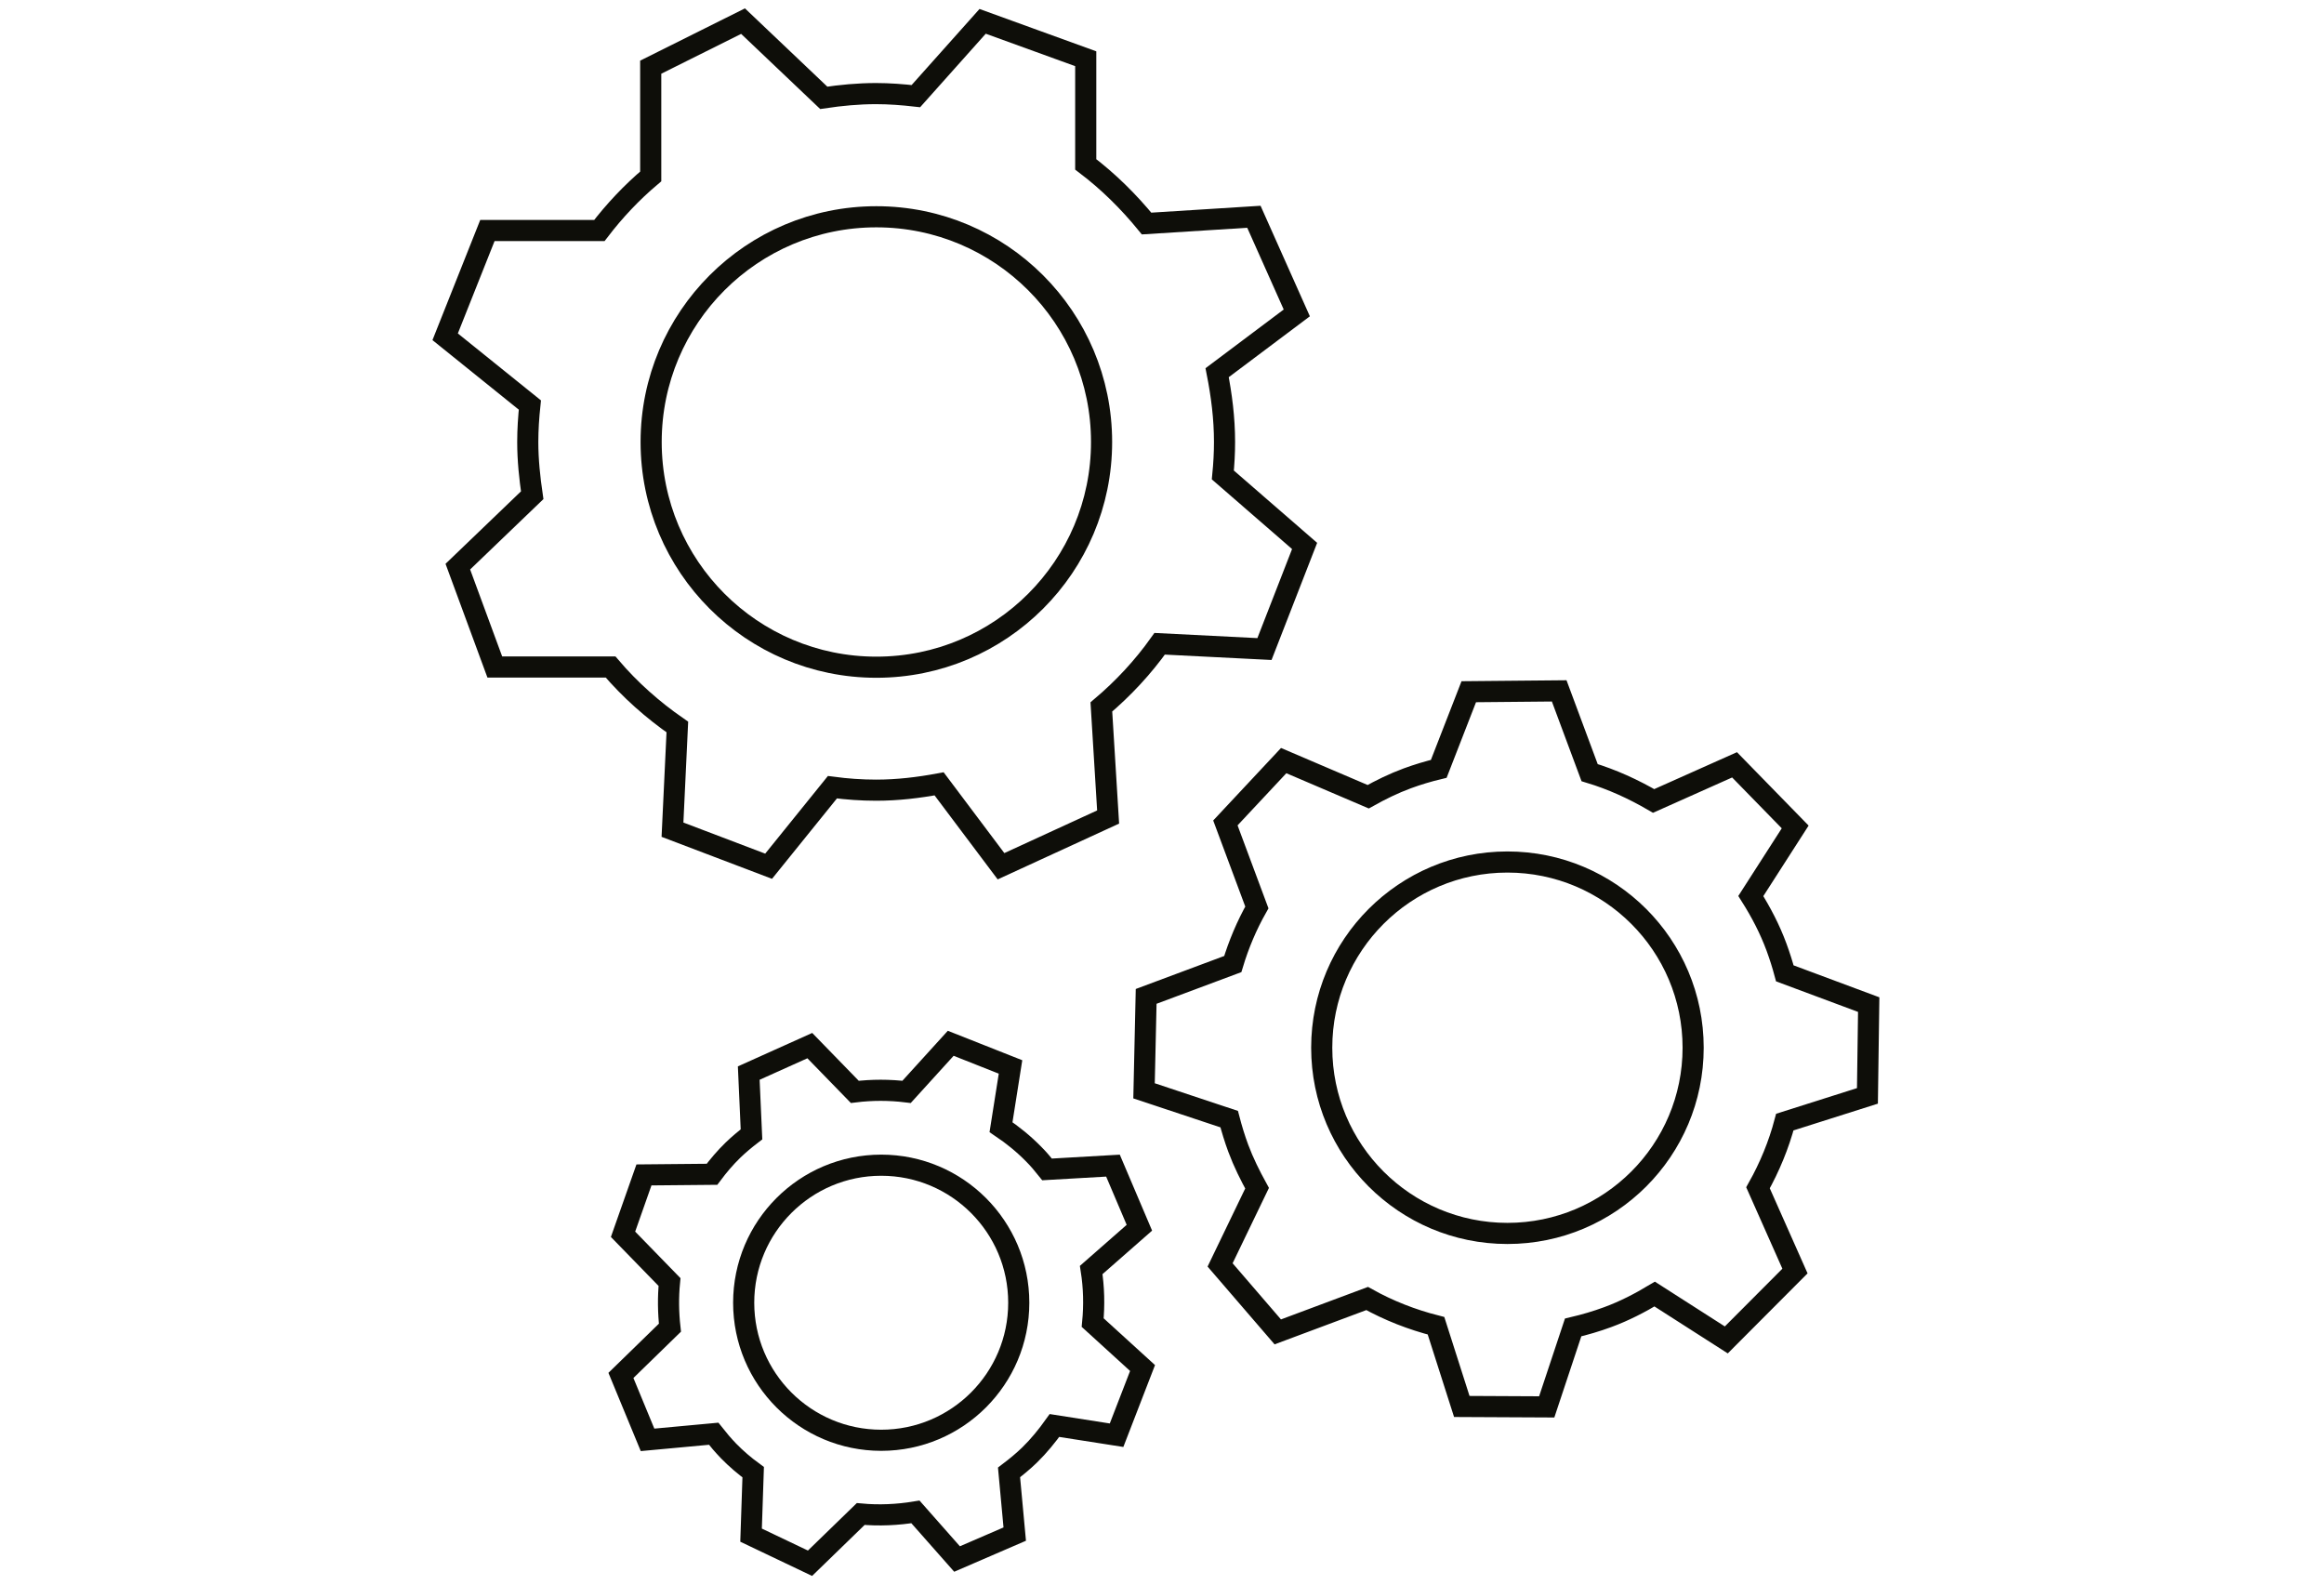
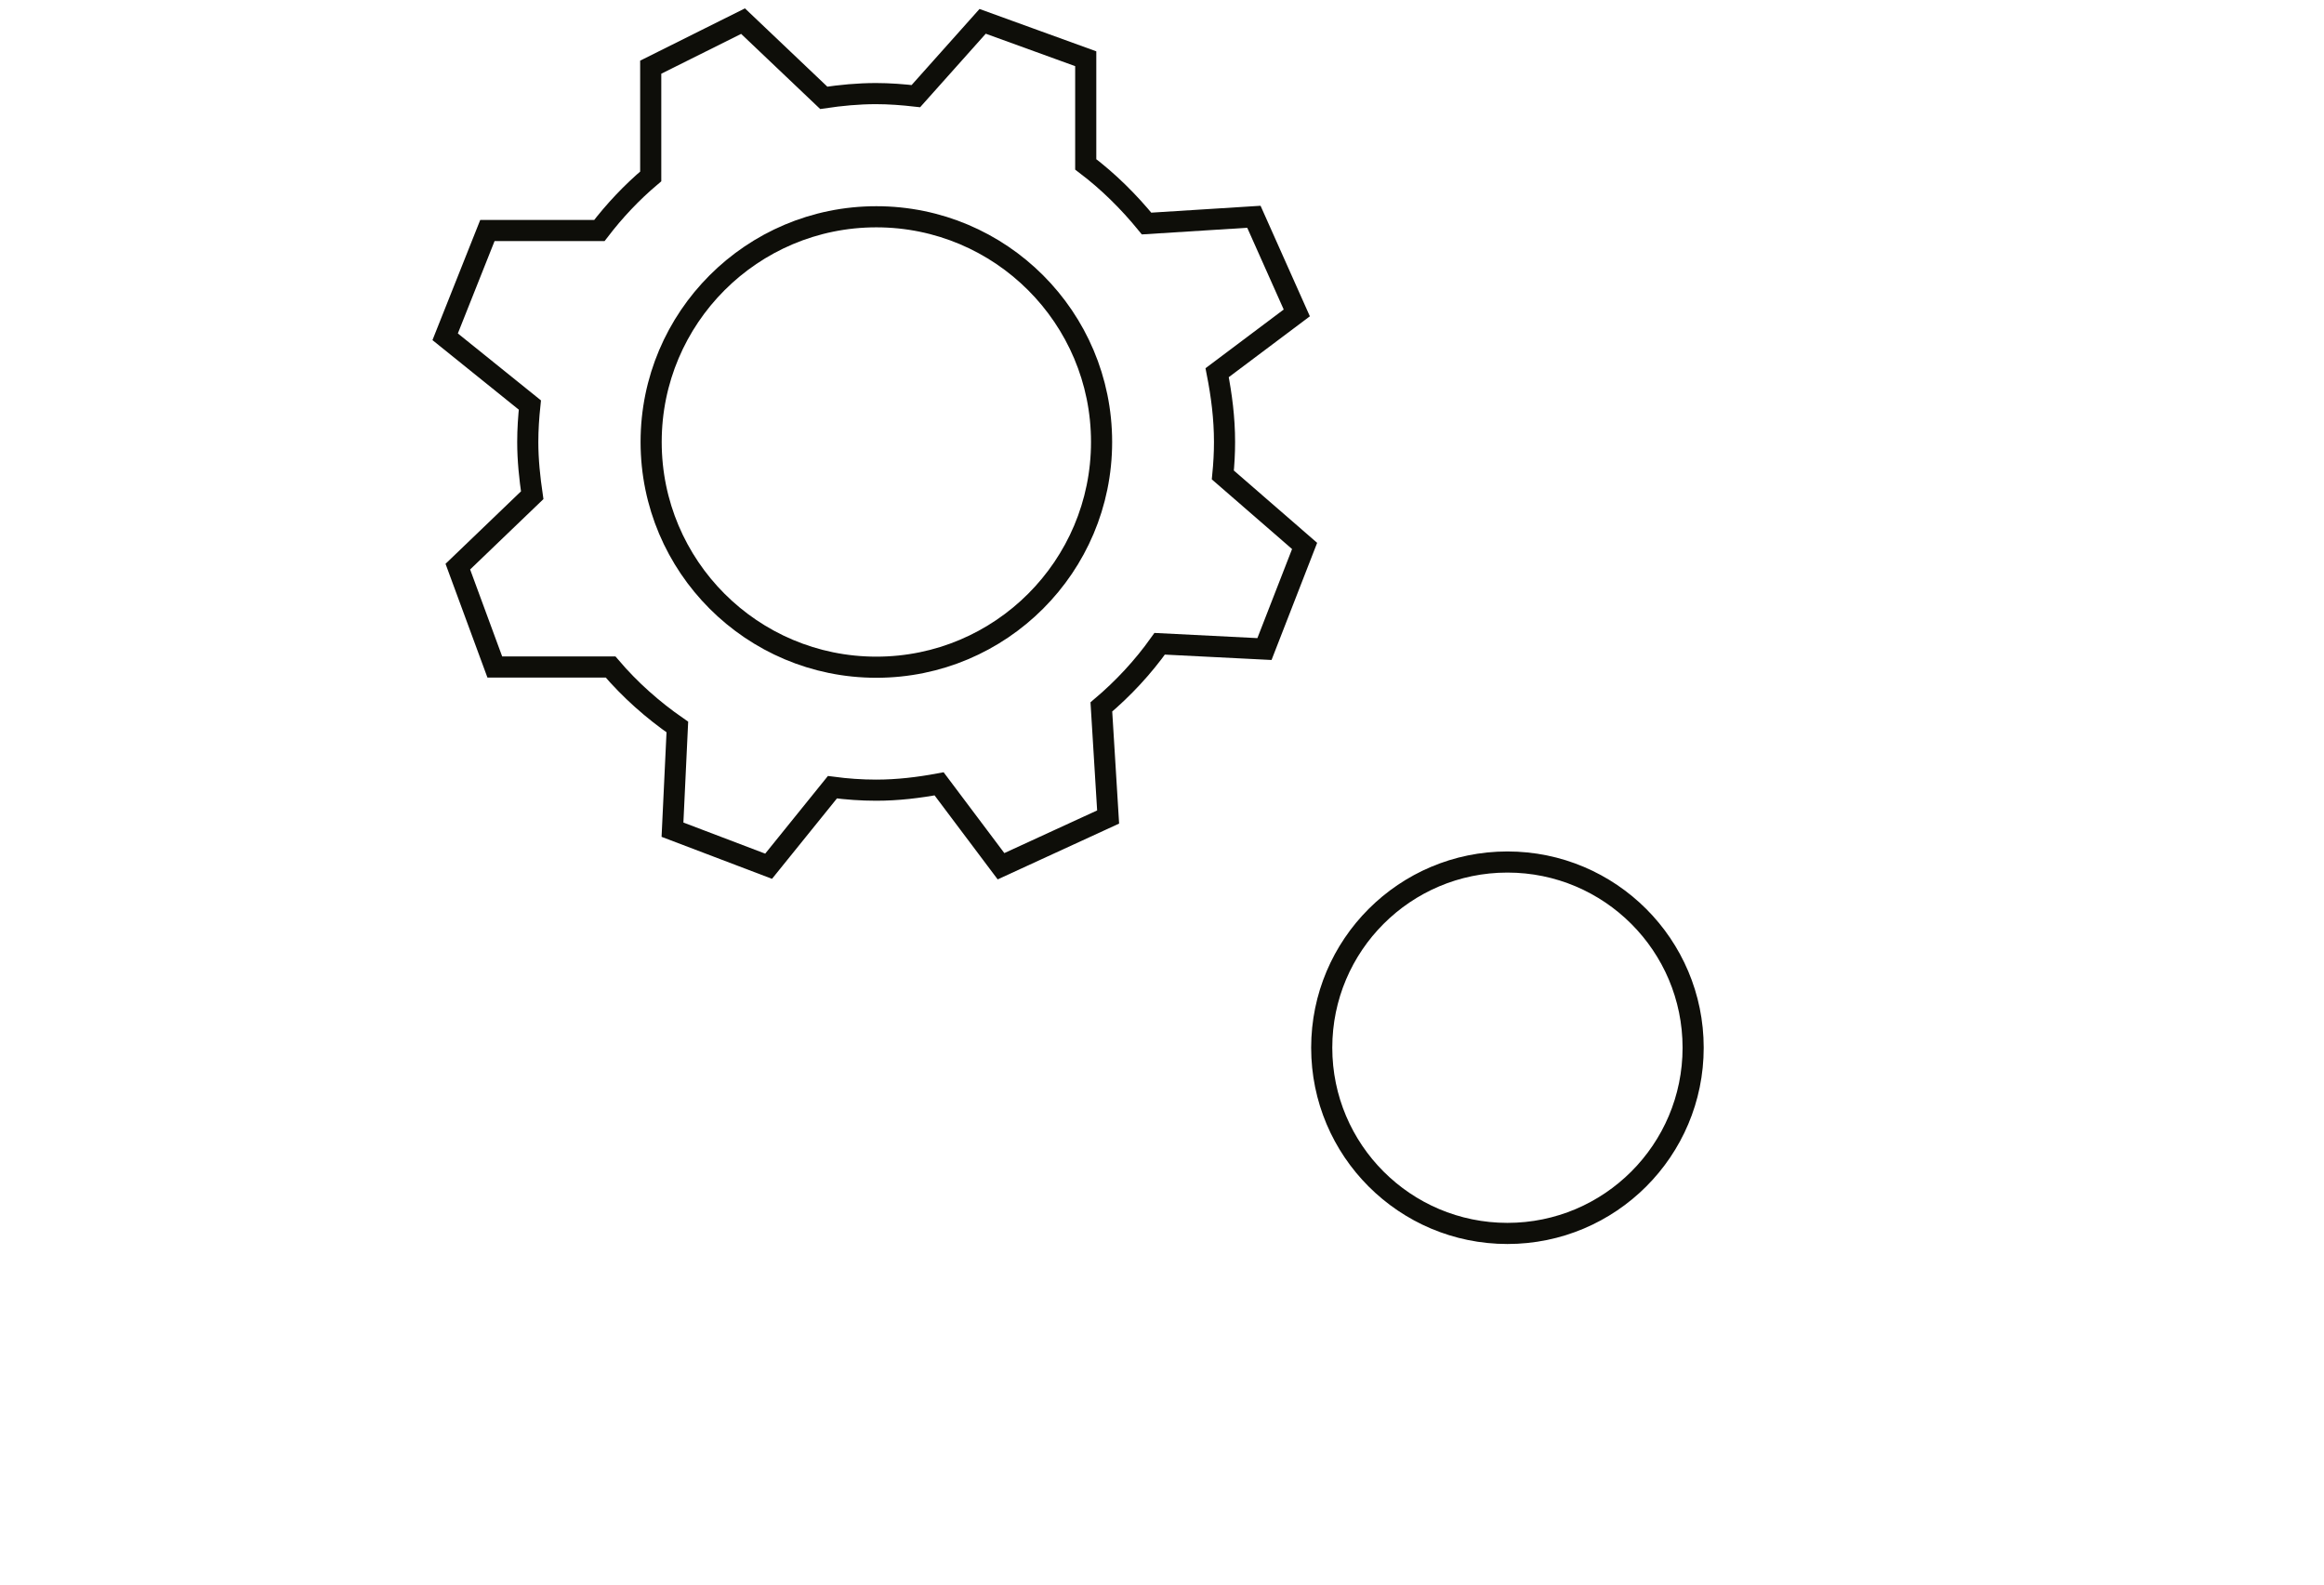
<svg xmlns="http://www.w3.org/2000/svg" version="1.1" id="Ebene_1" x="0px" y="0px" width="110px" height="75px" viewBox="0 0 110 75" style="enable-background:new 0 0 110 75;" xml:space="preserve">
  <style type="text/css">
	.st0{fill:none;stroke:#0E0E09;stroke-miterlimit:10;}
	.st1{fill:none;}
</style>
  <g id="maschinenbau">
    <circle class="st0" cx="41.48" cy="20.92" r="10.66" />
    <path class="st0" d="M57.88,22.48c0.05-0.51,0.08-1.03,0.08-1.56c0-1.13-0.14-2.21-0.35-3.28l3.77-2.83l-2.03-4.55l-5.08,0.32   c-0.85-1.04-1.81-1.99-2.88-2.8v-5l-4.88-1.77l-3.16,3.54c-0.62-0.07-1.25-0.12-1.89-0.12c-0.84,0-1.66,0.08-2.47,0.2L35.17,1   L30.8,3.18v5.17c-0.9,0.76-1.71,1.62-2.43,2.56h-5.3l-2,5.03l4.01,3.23c-0.06,0.57-0.1,1.16-0.1,1.75c0,0.86,0.09,1.7,0.21,2.52   l-3.52,3.38l1.75,4.75h5.48c0.92,1.08,1.99,2.03,3.16,2.84l-0.23,4.86L36.38,41l3.02-3.74c0.68,0.09,1.37,0.14,2.07,0.14   c1.02,0,2.01-0.12,2.98-0.3l2.93,3.9l5.07-2.33l-0.32-5.21c1.04-0.88,1.97-1.88,2.76-2.99l4.96,0.25l1.9-4.88L57.88,22.48z" />
    <circle class="st0" cx="71.35" cy="49.59" r="8.79" />
-     <path class="st0" d="M84.48,46.07c-0.11-0.41-0.24-0.82-0.39-1.23c-0.32-0.87-0.74-1.67-1.22-2.43l2.1-3.27L82.1,36.2l-3.83,1.71   c-0.96-0.56-1.97-1.02-3.03-1.34L73.8,32.7l-4.28,0.04l-1.42,3.65c-0.5,0.12-1,0.27-1.49,0.45c-0.65,0.24-1.26,0.54-1.85,0.87   l-4-1.71L58,38.95l1.49,4c-0.48,0.85-0.86,1.75-1.14,2.68l-4.1,1.53l-0.1,4.47l4.03,1.34c0.12,0.46,0.26,0.92,0.43,1.38   c0.25,0.67,0.56,1.29,0.89,1.89l-1.75,3.63l2.73,3.17l4.23-1.58c1.02,0.57,2.12,1,3.26,1.29l1.22,3.82l4.02,0.02l1.25-3.76   c0.55-0.13,1.1-0.29,1.64-0.49c0.79-0.29,1.52-0.67,2.22-1.09l3.39,2.17l3.25-3.26l-1.75-3.94c0.55-0.98,0.98-2.02,1.27-3.11   l3.91-1.24l0.06-4.32L84.48,46.07z" />
-     <circle class="st0" cx="41.71" cy="61.66" r="6.51" />
-     <path class="st0" d="M49.56,55.35c-0.2-0.25-0.4-0.49-0.63-0.72c-0.48-0.49-1-0.91-1.55-1.28l0.45-2.85L45,49.38l-2.09,2.3   c-0.82-0.1-1.64-0.1-2.45,0l-2.13-2.19l-2.89,1.3l0.13,2.9c-0.3,0.23-0.6,0.48-0.88,0.75c-0.37,0.36-0.69,0.74-0.99,1.14   l-3.22,0.03l-0.99,2.81l2.2,2.26c-0.07,0.72-0.06,1.44,0.02,2.16l-2.32,2.26l1.26,3.05l3.13-0.29c0.22,0.28,0.45,0.55,0.7,0.81   c0.37,0.38,0.76,0.71,1.17,1.01l-0.1,2.98l2.79,1.33l2.4-2.33c0.86,0.08,1.74,0.04,2.59-0.1l1.97,2.23l2.73-1.18l-0.27-2.92   c0.33-0.25,0.66-0.52,0.97-0.82c0.45-0.44,0.83-0.91,1.18-1.4l2.94,0.46l1.23-3.18l-2.36-2.15c0.08-0.83,0.06-1.66-0.07-2.49   l2.28-2l-1.25-2.94L49.56,55.35z" />
  </g>
  <g id="begrenzung">
    <g>
-       <rect y="0" class="st1" width="110" height="75" />
-     </g>
+       </g>
  </g>
</svg>